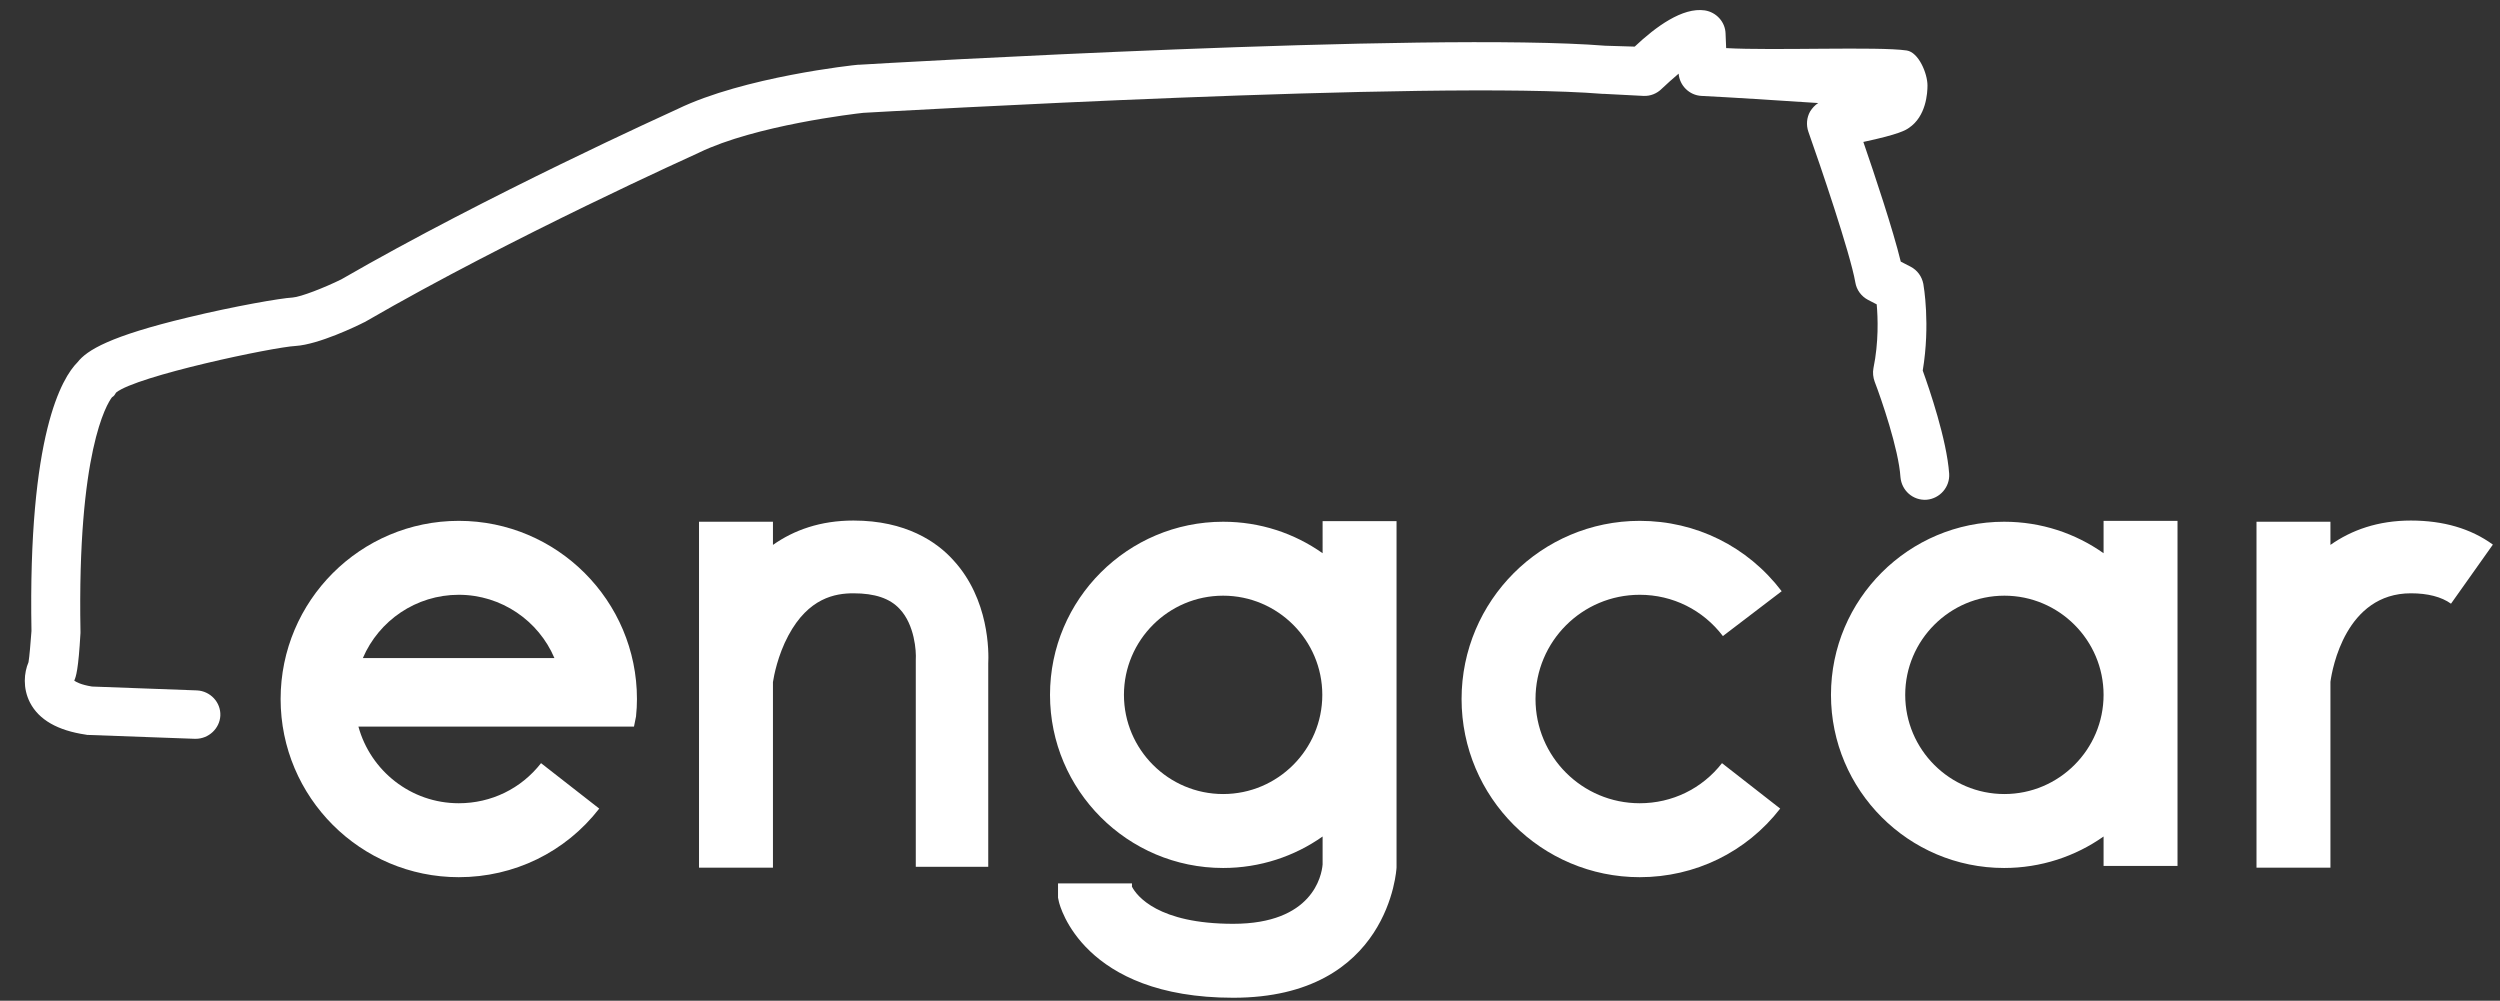
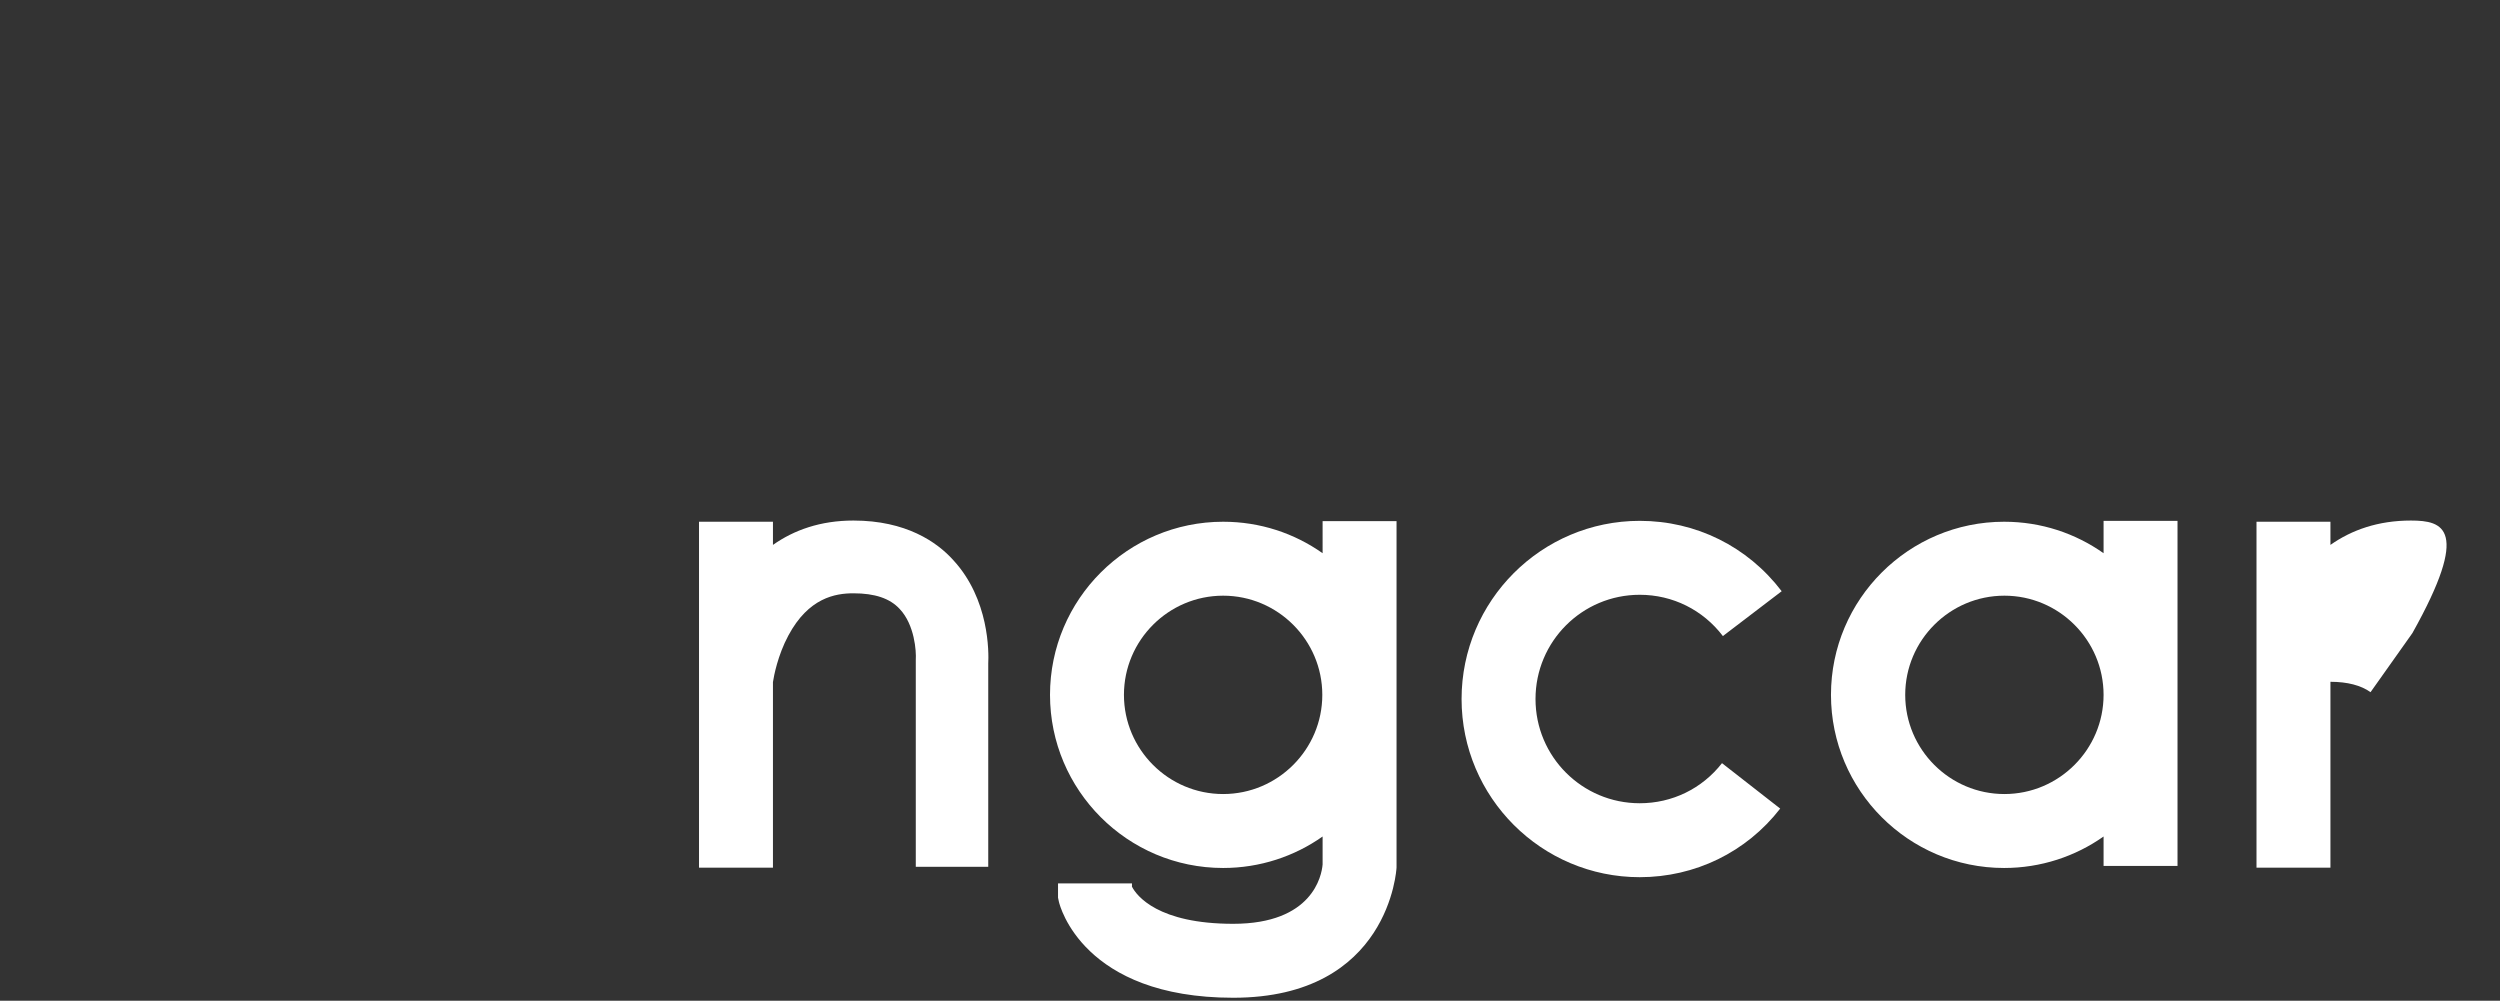
<svg xmlns="http://www.w3.org/2000/svg" version="1.1" id="レイヤー_1" x="0px" y="0px" viewBox="0 0 841.9 337" style="enable-background:new 0 0 841.9 337;" xml:space="preserve">
  <rect x="0" y="0" width="841.9" height="337" fill="#333333" stroke="none" />
  <style type="text/css">
	.st0{fill:#FFFFFF;}
</style>
-   <path id="XMLID_17_" class="st0" d="M65.9,248.8c-0.1,0-0.2,0-0.3,0l-35.8-1.3c-0.3,0-0.6,0-0.9-0.1c-9.5-1.4-15.8-5-18.8-10.8  c-2.5-4.9-2-10.1-0.5-13.6c0.3-1.7,0.7-6.5,1-10.5c-1.2-66.3,10.3-85.3,15.5-90.5c3.2-4.1,10.9-8.8,37.2-15.1  c15.7-3.8,31.3-6.5,35.2-6.7c2.8-0.2,10.7-3.3,16.4-6.1c49.2-28.4,110.3-56,113.3-57.4c22.3-10.8,59.3-14.8,60.8-14.9  c0.1,0,0.3,0,0.4,0c7.8-0.5,192-11.1,251.2-6.4l9.9,0.3c7.1-6.7,16.1-13.3,23.6-12.2c3.9,0.6,6.9,3.9,7,7.8l0.2,4.9  c15.7,0.9,51.3-0.6,60.8,0.8c4,0.6,7,7.7,7,11.8c0,2.4-0.4,10.4-6.3,14.3c-1,0.7-3.1,2.1-15.3,4.7c3.8,11,10,29.6,12.6,40.3l3.3,1.7  c2.3,1.2,3.8,3.3,4.3,5.8c0.1,0.6,2.4,13.6-0.2,29.2c2.2,6.1,8.1,23.3,8.9,34.7c0.3,4.5-3.1,8.4-7.6,8.8c-4.6,0.3-8.4-3.1-8.8-7.6  c-0.6-9.4-6.5-26.5-8.7-32.2c-0.5-1.4-0.7-3-0.4-4.5c1.8-8.8,1.5-17,1.1-21.5l-2.9-1.5c-2.3-1.2-3.9-3.4-4.3-5.9  c-1.7-9.8-12-40-15.8-50.7c-0.8-2.3-0.6-4.8,0.6-6.9c0.7-1.1,1.6-2.1,2.7-2.8c-13.7-0.9-29.2-1.9-39.3-2.4c-4.1-0.2-7.4-3.5-7.7-7.5  c-1.9,1.6-3.9,3.4-5.7,5.1c-1.6,1.6-3.8,2.5-6.1,2.4L540,31.6c-0.1,0-0.3,0-0.4,0c-57-4.6-241.6,6-248.9,6.4  c-2.8,0.3-36.3,4.2-55.3,13.4c-0.1,0-0.1,0.1-0.2,0.1c-0.6,0.3-62.7,28.2-112.1,56.8c-0.1,0.1-0.3,0.2-0.4,0.2  c-2.5,1.3-15.4,7.5-23.1,8c-7.7,0.4-53.6,10.1-60.5,15.7c-0.5,0.8-0.6,1.1-1.4,1.6c-1.7,2.2-11.7,18.3-10.6,78.7c0,0.2,0,0.4,0,0.7  c-0.7,12.3-1.5,14.7-2.1,16c0.5,0.4,2.2,1.4,6,2l35.3,1.3c4.5,0.2,8.1,4,7.9,8.5C74,245.3,70.3,248.8,65.9,248.8z" />
  <g id="XMLID_4_">
-     <path id="XMLID_14_" class="st0" d="M214.5,235.4c0-33.1-26.9-60-60-60c-33.1,0-60,26.9-60,60c0,33.1,26.9,60,60,60   c18.6,0,35.9-8.4,47.3-23.1l-19.6-15.3c-6.7,8.6-16.8,13.5-27.7,13.5c-16.1,0-29.7-10.9-33.8-25.8h92.8l0.7-3.5l0-0.1l0,0   C214.4,239.2,214.5,237.3,214.5,235.4z M154.5,200.3c14.4,0,26.9,8.8,32.2,21.3h-64.5C127.6,209,140.1,200.3,154.5,200.3z" />
    <path id="XMLID_13_" class="st0" d="M552.2,200.3c11.1,0,21.3,5.1,28,13.9l19.8-15.1c-11.5-15.1-28.9-23.7-47.8-23.7   c-33.1,0-60,26.9-60,60c0,33.1,26.9,60,60,60c18.6,0,35.9-8.4,47.3-23.1l-19.6-15.3c-6.7,8.6-16.8,13.5-27.7,13.5   c-19.4,0-35.1-15.7-35.1-35.1C517.1,216,532.8,200.3,552.2,200.3z" />
    <path id="XMLID_12_" class="st0" d="M287.4,175.3c-11.1,0-20,3.2-27.1,8.2v-7.8h-24.9v116.5h24.9v-62.5c0.3-2,1.6-9,5.2-15.7   c6.8-12.7,15.8-14.2,21.9-14.2c7.2,0,12.3,1.7,15.6,5.3c5,5.3,5.6,14.2,5.4,17.1l0,69.7h24.4v-68.4c0.2-3.8,0.4-21.7-11.8-34.9   C315.5,182.5,305.1,175.3,287.4,175.3z" />
-     <path id="XMLID_11_" class="st0" d="M811.9,175.3c-11.1,0-20,3.2-27.1,8.2v-7.8h-24.9v116.5h24.9v-62.6c0.6-4.5,5.2-29.8,27.1-29.8   c5.7,0,10.3,1.2,13.5,3.5l14.1-19.9C832.1,178,822.8,175.3,811.9,175.3z" />
+     <path id="XMLID_11_" class="st0" d="M811.9,175.3c-11.1,0-20,3.2-27.1,8.2v-7.8h-24.9v116.5h24.9v-62.6c5.7,0,10.3,1.2,13.5,3.5l14.1-19.9C832.1,178,822.8,175.3,811.9,175.3z" />
    <path id="XMLID_8_" class="st0" d="M445.4,186.3c-9.5-6.7-21-10.6-33.5-10.6c-32.1,0-58.3,26.1-58.3,58.3   c0,32.1,26.1,58.3,58.3,58.3c12.4,0,24-3.9,33.5-10.6v9.4c-0.3,3.8-3.4,20-30.1,20c-25.3,0-32.5-9.4-34.1-12.5v-1.1h-24.9v4.8   l0.3,1.4c0.3,1.3,8.1,32.3,58.7,32.3c52.7,0,55-43.5,55-43.9l0-116.6h-24.9V186.3z M411.9,267.4c-18.4,0-33.4-15-33.4-33.4   c0-18.4,15-33.4,33.4-33.4c18.4,0,33.4,15,33.4,33.4C445.3,252.4,430.3,267.4,411.9,267.4z" />
    <path id="XMLID_5_" class="st0" d="M708.4,186.3c-9.5-6.7-21-10.6-33.5-10.6c-32.1,0-58.3,26.1-58.3,58.3   c0,32.1,26.1,58.3,58.3,58.3c12.4,0,24-3.9,33.5-10.6v9.9h24.9V175.4h-24.9V186.3z M675,267.4c-18.4,0-33.4-15-33.4-33.4   c0-18.4,15-33.4,33.4-33.4s33.4,15,33.4,33.4C708.4,252.4,693.4,267.4,675,267.4z" />
  </g>
</svg>